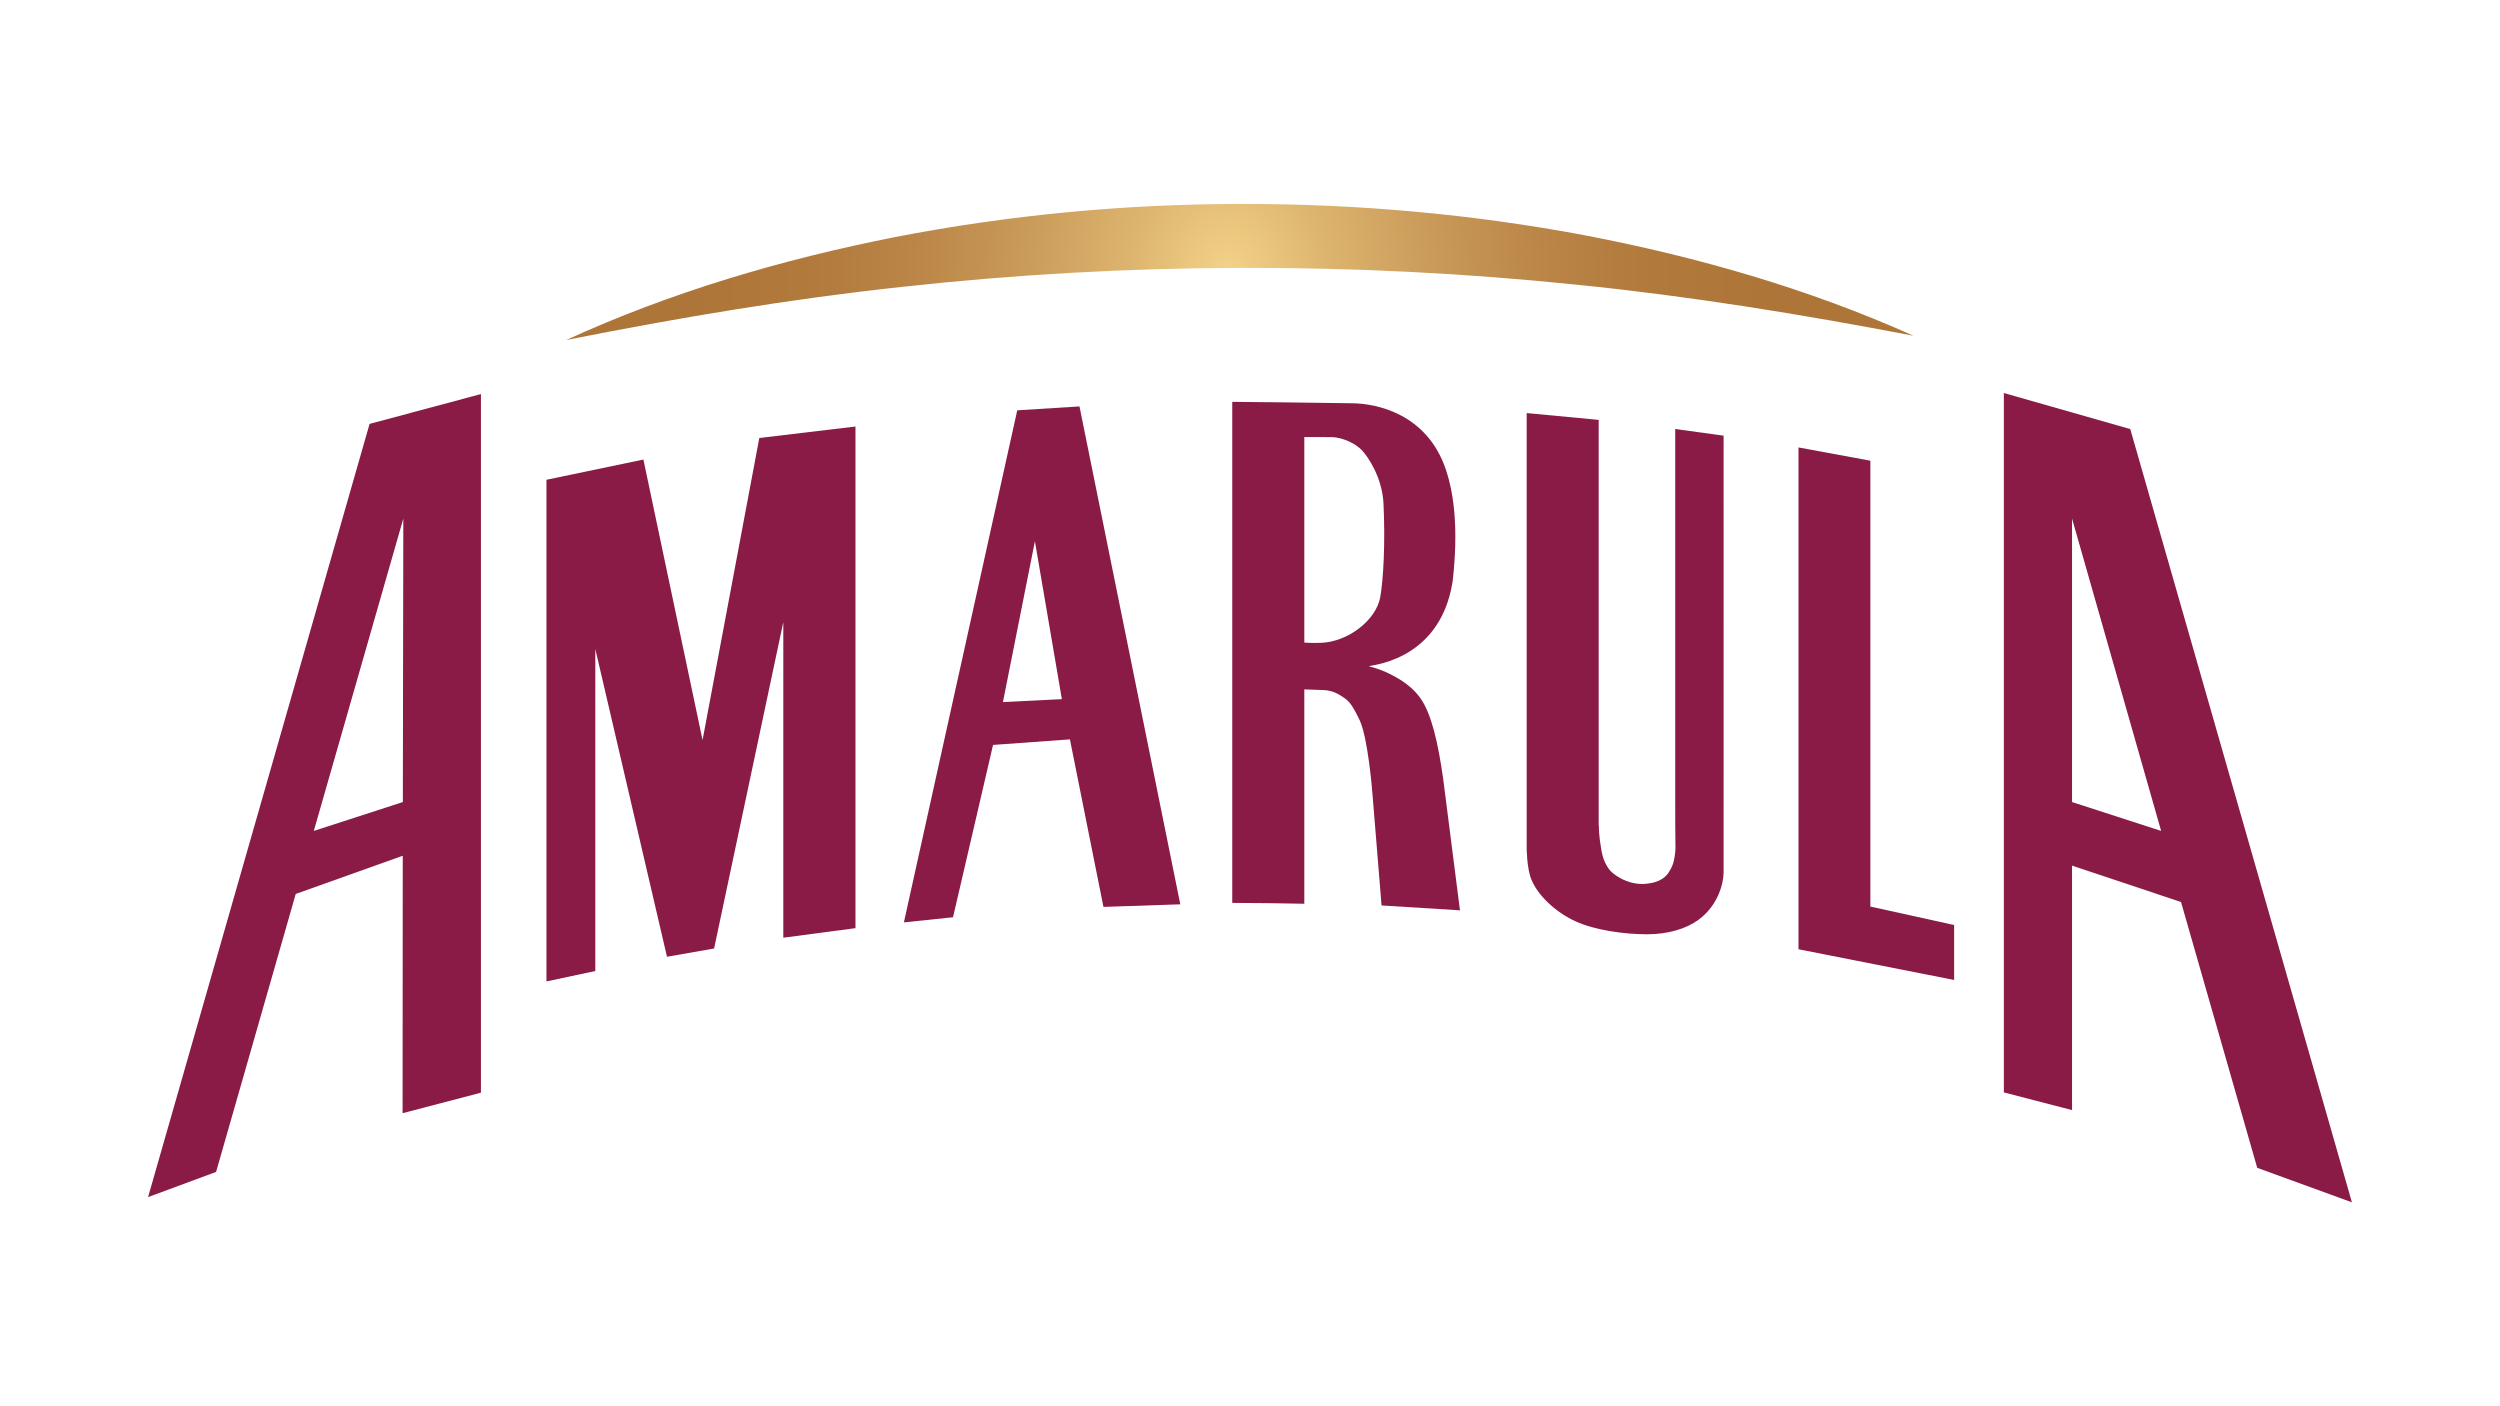
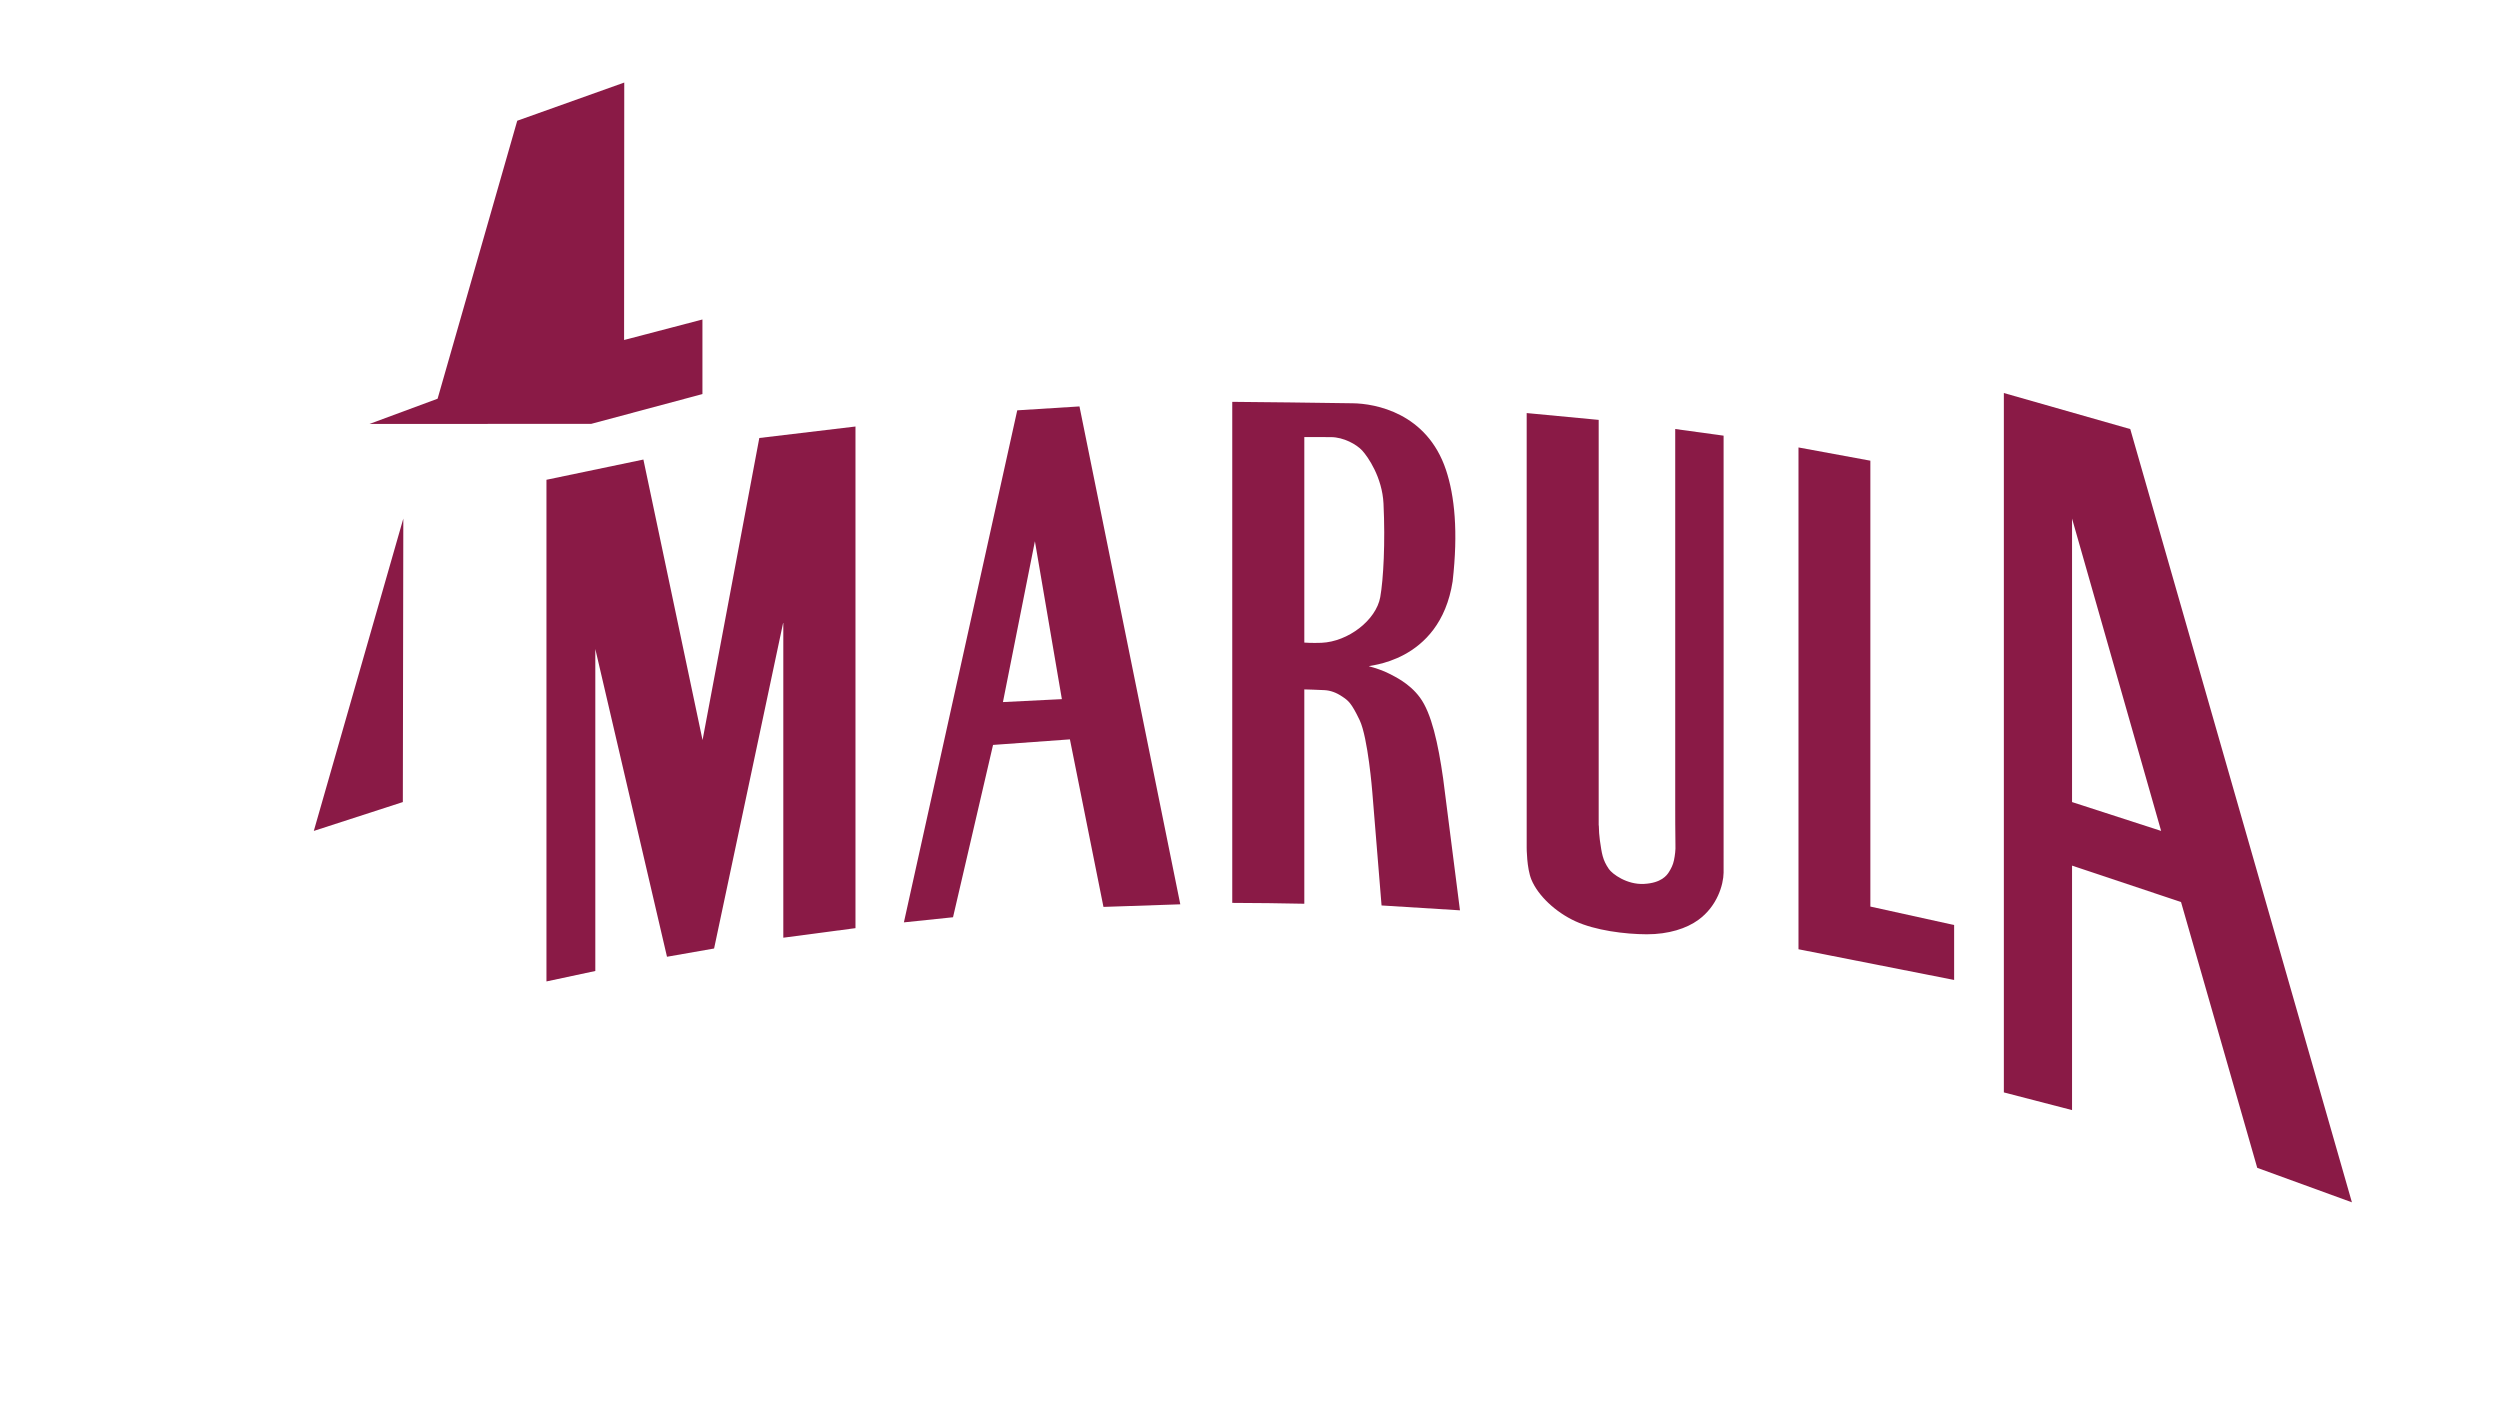
<svg xmlns="http://www.w3.org/2000/svg" id="Layer_1" data-name="Layer 1" viewBox="0 0 1920 1080">
  <defs>
    <style>
      .cls-1 {
        clip-path: url(#clippath);
      }

      .cls-2 {
        fill: none;
      }

      .cls-2, .cls-3, .cls-4 {
        stroke-width: 0px;
      }

      .cls-3 {
        fill: url(#radial-gradient);
      }

      .cls-4 {
        fill: #8a1a46;
      }
    </style>
    <clipPath id="clippath">
-       <path class="cls-2" d="m954.04,156.61c-.72,0-1.45,0-2.17,0-88.72.16-177.48,8.58-264.47,25.47-86.87,17.17-172.31,42.29-252.5,79.04,86.42-17.12,172.12-31.63,258.31-40.84,86.1-9.47,172.43-14.31,258.79-14.54,86.37-.26,172.72,3.99,258.89,12.92,86.25,8.65,172.05,22.62,258.58,39.17-80.47-36.1-166.05-60.62-253.02-77.26-85.58-16.06-172.79-23.88-259.95-23.95h-2.47Z" />
-     </clipPath>
+       </clipPath>
    <radialGradient id="radial-gradient" cx="2921.27" cy="692.43" fx="2921.27" fy="692.43" r="4" gradientTransform="translate(-385072.86 112780.48) scale(132.14 -162.57)" gradientUnits="userSpaceOnUse">
      <stop offset="0" stop-color="#f4d389" />
      <stop offset=".13" stop-color="#dfb771" />
      <stop offset=".3" stop-color="#c99a58" />
      <stop offset=".46" stop-color="#ba8547" />
      <stop offset=".62" stop-color="#b1793c" />
      <stop offset=".78" stop-color="#ae7539" />
      <stop offset="1" stop-color="#ae7539" />
    </radialGradient>
  </defs>
  <g class="cls-1">
    <rect class="cls-3" x="423.92" y="143.21" width="1056.55" height="131.31" />
  </g>
  <path class="cls-4" d="m1591.33,615.99v-217.73l68.42,239.89-68.42-22.16Zm-52.36,222.98l52.36,13.58v-187.76l83.7,27.97,58.53,204.14,72.71,26.48-170.22-593.85-97.09-27.69v537.12Z" />
-   <path class="cls-4" d="m309.75,398.25l-.37,217.73-68.38,22.17,68.75-239.9Zm-25.91-72.69L113.72,919.37l52.23-19.34,61.17-213.49,82.19-29.33-.13,197.72,60.17-15.75V302.64l-85.51,22.91Z" />
+   <path class="cls-4" d="m309.75,398.25l-.37,217.73-68.38,22.17,68.75-239.9Zm-25.91-72.69l52.23-19.34,61.17-213.49,82.19-29.33-.13,197.72,60.17-15.75V302.64l-85.51,22.91Z" />
  <path class="cls-4" d="m1323.73,334.59l-37.16-5.11v289.46s0,26.43.17,30.04c.18,3.61-.34,7.86-1.12,11.63-.77,3.76-2.23,6.43-3.84,9.05-1.63,2.63-5.9,8.48-19.16,9.18-13.18.71-24.42-7.66-27.01-11.44-4.87-7.12-5.39-11.67-6.93-22.25-.47-3.21-.72-7.21-.79-11.2-.03,0-.06-.02-.1-.02v-311.46l-55.3-5.24s-.02,331.51,0,333.87c0,0,0,15.59,3.61,24.4,5.07,12.31,18.46,24.95,33.74,32,15.26,7.04,37.93,9.97,54.88,10.03,16.93.03,30.61-4.55,39.49-10.97,14.69-10.59,19.38-27.19,19.51-36.29.08-7.11,0-335.7,0-335.7" />
  <polygon class="cls-4" points="583.15 336.38 539.56 568.39 494.13 352.93 419.68 368.47 419.68 753.74 457.2 745.72 457.2 498.43 512.25 734.79 548.42 728.45 601.58 477.72 601.58 720.16 657.01 712.82 657.01 327.56 583.15 336.38" />
  <path class="cls-4" d="m770.26,539.19l24.55-123.51,20.71,121.26-45.25,2.25Zm-34.9-16.83l-41.17,186.02,37.73-3.93,30.74-132.35,59.03-4.27,25.76,128.67,59.01-1.99-77.43-382.38-47.79,3-45.87,207.24" />
  <path class="cls-4" d="m1014.89,493.67c-7.18.3-13.19-.16-13.18-.16v-157.86s14.54.03,20.4.05c9.86.04,19.74,5.62,24.04,10.28,4.35,4.73,15.43,20.61,16.38,40.79,1.43,29.98-.06,58.11-2.5,71.82-3.16,17.67-24.66,34.21-45.15,35.08m93.46,104.29c-3.83-26.94-8.95-50.26-17.85-62.29-8.15-11.06-19.65-16.22-23.6-18.31-4.11-2.19-11.33-4.62-15.4-5.62-3.43-.86,54.21-1.5,64.13-65.25,4.34-38.03,1.55-65.63-5.11-85.6-14.65-43.92-54.5-50.96-71.54-51.18-24.81-.32-73.79-1.05-92.6-1.1v384.8c18.82.05,37.26.28,55.34.66v-164.61c1.25.03,11.21.3,15.53.56,4.61.27,8.99,1.83,13.61,4.94,4.6,3.11,6.92,4.66,13.34,18.08,6.41,13.43,9.72,55.11,9.72,55.11l7.12,87.23,60.22,3.74-12.91-101.14Z" />
  <polygon class="cls-4" points="1436.44 353.81 1381.24 343.64 1381.24 729.03 1500.77 752.61 1500.77 710.42 1436.44 696.24 1436.44 353.81" />
</svg>